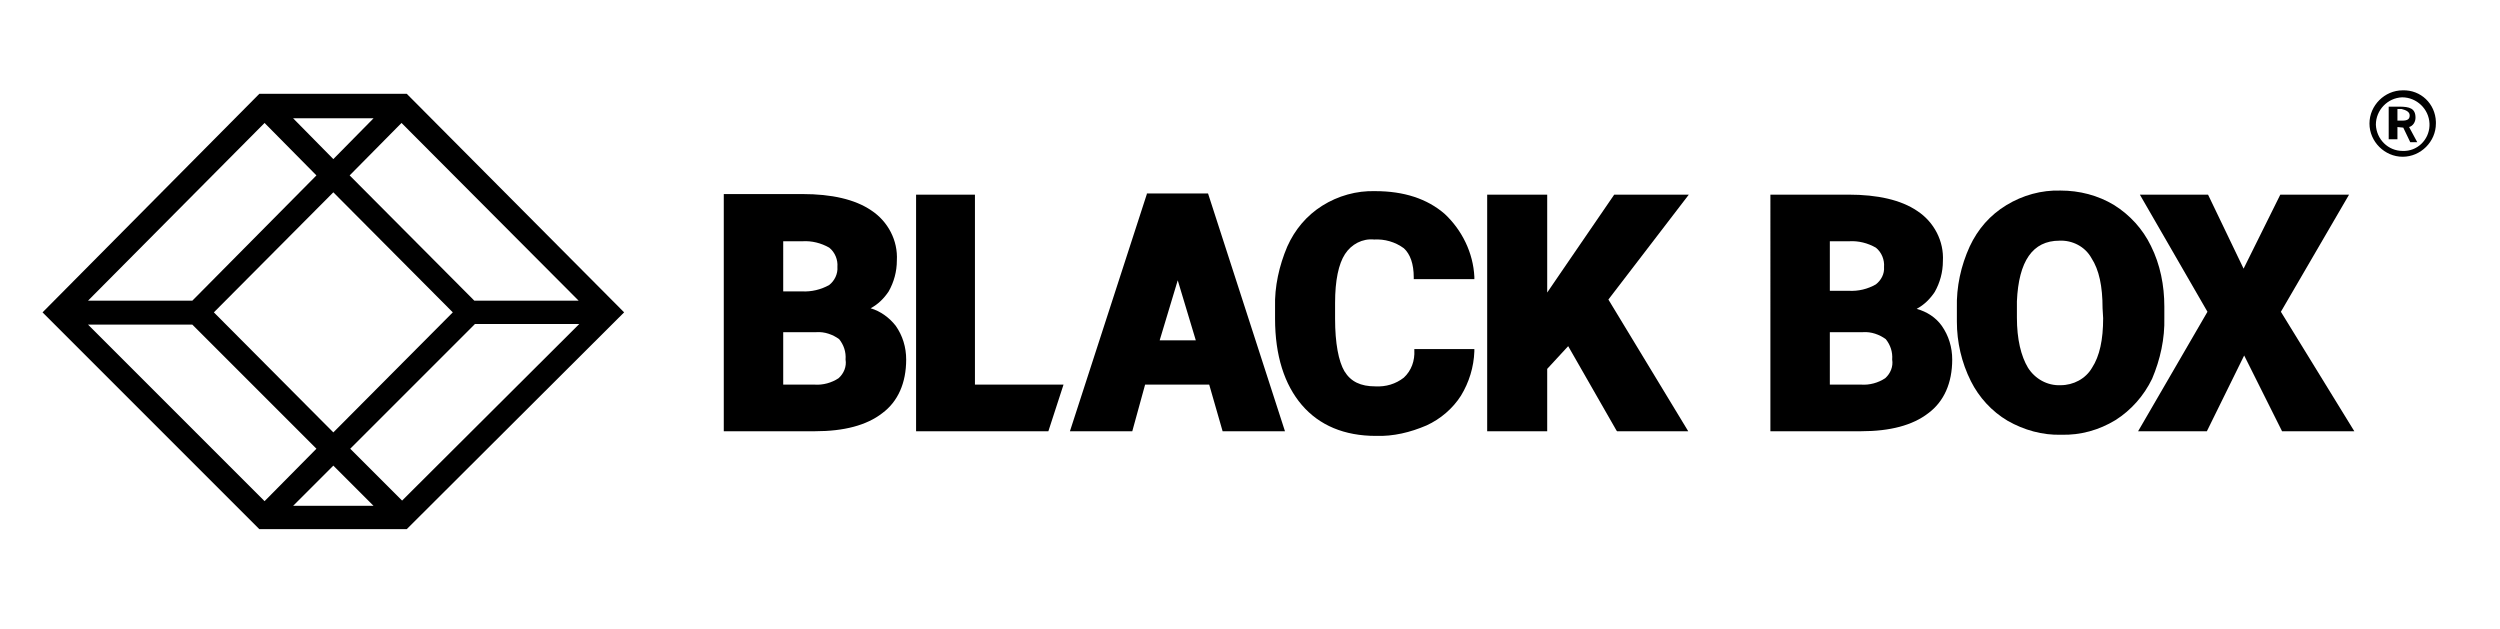
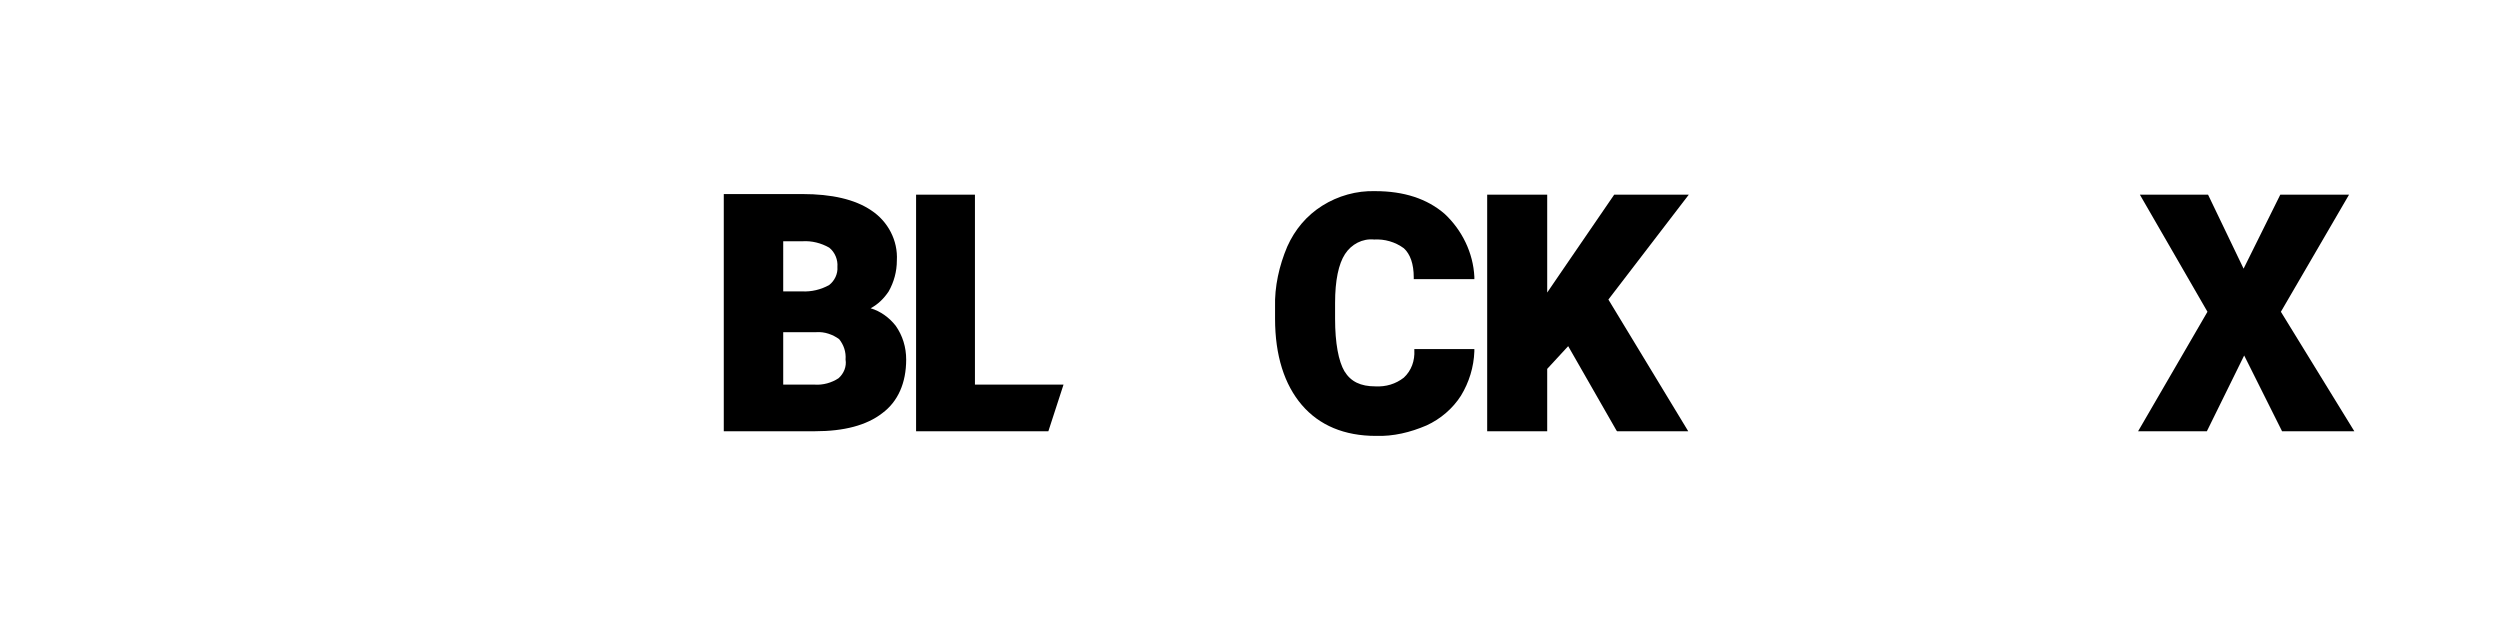
<svg xmlns="http://www.w3.org/2000/svg" version="1.1" id="Layer_1" x="0px" y="0px" viewBox="0 0 429 108" style="enable-background:new 0 0 429 108;" xml:space="preserve">
  <title>clients-Artboard 1 copy 2</title>
-   <path d="M69.8,16.1H44.5L7.6,53.3l-0.3,0.3l37.1,37.1l0.1,0.1h25.3l37-36.9l0.3-0.3l-37-37.2L69.8,16.1z M64.1,20.3l-6.9,7l-6.9-7 H64.1z M77.7,53.6L57.2,74.2L36.7,53.6L57.2,33L77.7,53.6z M45.4,21.1l8.9,9L33,51.6H15.1L45.4,21.1z M15.1,55.7H33L54.3,77L45.4,86 L15.1,55.7z M50.3,86.8l6.9-6.9l6.9,6.9H50.3z M69,85.9l-8.9-8.9l21.4-21.4h17.9L69,85.9z M81.4,51.6L60,30.1l8.9-9l30.4,30.5H81.4z " />
  <path d="M149.4,52.9c1.3-0.7,2.3-1.7,3.1-2.9c0.9-1.6,1.4-3.4,1.4-5.3c0.2-3.4-1.5-6.7-4.4-8.6c-2.8-1.9-6.8-2.8-11.8-2.8h-13.5V74 h15.7c4.9,0,8.8-1,11.5-3.1c2.7-2,4.1-5.2,4.1-9.2c0-2.1-0.6-4.1-1.8-5.8C152.6,54.5,151.1,53.4,149.4,52.9 M134.4,41.4h3.3 c1.6-0.1,3.2,0.3,4.6,1.1c1,0.8,1.5,2.1,1.4,3.3c0.1,1.2-0.5,2.4-1.4,3.1c-1.4,0.8-3.1,1.2-4.7,1.1h-3.2V41.4z M143.9,64.9 c-1.2,0.8-2.7,1.2-4.1,1.1h-5.4v-9h5.7c1.4-0.1,2.8,0.4,3.9,1.2c0.8,1,1.2,2.2,1.1,3.5C145.3,62.9,144.8,64.1,143.9,64.9" />
  <polygon points="167.3,33.4 157.2,33.4 157.2,74 179.9,74 182.5,66 167.3,66 " />
-   <path d="M196.8,33.3L183.6,74h10.7l2.2-8h11l2.3,8h10.7l-13.2-40.8H196.8z M199,58.4l3.1-10.3l3.1,10.3H199z" />
-   <path d="M328.9,53c1.3-0.7,2.3-1.7,3.1-2.9c0.9-1.6,1.4-3.4,1.4-5.3c0.2-3.4-1.5-6.7-4.4-8.6c-2.8-1.9-6.8-2.8-11.8-2.8h-13.4V74 h15.6c4.9,0,8.8-1,11.5-3.1c2.7-2,4.1-5.2,4.1-9.2c0-2.1-0.6-4.1-1.8-5.8C332.2,54.5,330.7,53.5,328.9,53 M314,41.4h3.3 c1.6-0.1,3.2,0.3,4.6,1.1c1,0.8,1.5,2.1,1.4,3.3c0.1,1.2-0.5,2.3-1.4,3c-1.4,0.8-3,1.2-4.7,1.1H314L314,41.4z M323.5,64.9 c-1.2,0.8-2.7,1.2-4.1,1.1H314v-9h5.7c1.4-0.1,2.8,0.4,3.9,1.2c0.8,1,1.2,2.2,1.1,3.5C324.9,62.9,324.4,64.1,323.5,64.9" />
  <polygon points="403.1,33.4 391.3,33.4 385,46.1 378.9,33.4 367.2,33.4 378.8,53.5 366.9,74 378.7,74 385.1,61 391.6,74 404,74 391.4,53.5 " />
-   <path d="M371.4,54.5v-1.9c0-3.6-0.7-7.2-2.3-10.4c-1.4-2.9-3.6-5.3-6.3-7c-2.8-1.7-6-2.5-9.2-2.5c-3.3-0.1-6.5,0.8-9.3,2.5 c-2.8,1.7-4.9,4.1-6.3,7.1c-1.5,3.3-2.3,6.9-2.2,10.6v2.3c0,3.5,0.8,7,2.4,10.2c1.4,2.8,3.6,5.2,6.3,6.8c2.8,1.6,6,2.5,9.2,2.4 c3.3,0.1,6.5-0.8,9.3-2.5c2.7-1.7,4.9-4.2,6.3-7.1C370.7,61.7,371.5,58.1,371.4,54.5 M360.9,54.6c0,3.7-0.6,6.5-1.9,8.5 c-1.1,1.9-3.2,3-5.4,3c-2.3,0.1-4.4-1.1-5.6-3c-1.2-2-1.9-4.9-1.9-8.6v-2.8c0.3-6.9,2.7-10.4,7.3-10.4c2.2-0.1,4.4,1,5.5,3 c1.3,2,1.9,4.8,1.9,8.6L360.9,54.6z" />
  <path d="M242.7,60.1c0.1,1.8-0.5,3.5-1.8,4.7c-1.4,1.1-3.1,1.6-4.9,1.5c-2.5,0-4.2-0.8-5.3-2.6c-1-1.7-1.6-4.8-1.6-9V52 c0-3.9,0.6-6.7,1.7-8.4c1.1-1.7,3-2.7,5-2.5c1.8-0.1,3.6,0.4,5.1,1.5c1.1,1,1.7,2.7,1.7,5v0.3H253v-0.4c-0.2-4.1-2.1-8-5.1-10.8 c-3-2.6-7-3.9-11.9-3.9c-3.2-0.1-6.4,0.8-9.1,2.5c-2.7,1.7-4.7,4.1-6,7c-1.4,3.3-2.2,6.9-2.1,10.4v2c0,6.3,1.6,11.3,4.6,14.8 s7.3,5.3,12.7,5.3c3,0.1,5.9-0.6,8.7-1.8c2.4-1.1,4.5-2.9,5.9-5.1c1.4-2.3,2.2-4.9,2.3-7.6v-0.4h-10.3L242.7,60.1z" />
  <polygon points="289.8,33.4 277,33.4 268.3,46.1 265.5,50.2 265.5,33.4 255.2,33.4 255.2,74 265.5,74 265.5,63.3 269.1,59.4 277.4,73.9 277.5,74 289.7,74 276,51.4 " />
-   <path d="M418,21.2c0,3.1-2.6,5.7-5.7,5.7c-3.1,0-5.7-2.6-5.7-5.7c0-3.1,2.6-5.7,5.7-5.7c3.1-0.1,5.6,2.3,5.7,5.4 C418,21,418,21.1,418,21.2z M416.9,21.2c-0.1-2.5-2.2-4.5-4.7-4.5c-2.5,0.1-4.5,2.2-4.5,4.7c0.1,2.5,2.1,4.5,4.6,4.5 c2.5,0.1,4.5-1.9,4.6-4.3C416.9,21.5,416.9,21.4,416.9,21.2L416.9,21.2z M411.4,21.8v2.1h-1.5v-5.6h1.8c1.8,0,2.8,0.3,2.8,1.9 c0,0.7-0.4,1.4-1.1,1.6l1.4,2.6h-1.2l-1.2-2.5L411.4,21.8L411.4,21.8z M411.4,18.7v2h0.8c1,0,1.3-0.3,1.3-0.9s-0.6-0.9-1.4-1.1 L411.4,18.7z" />
</svg>